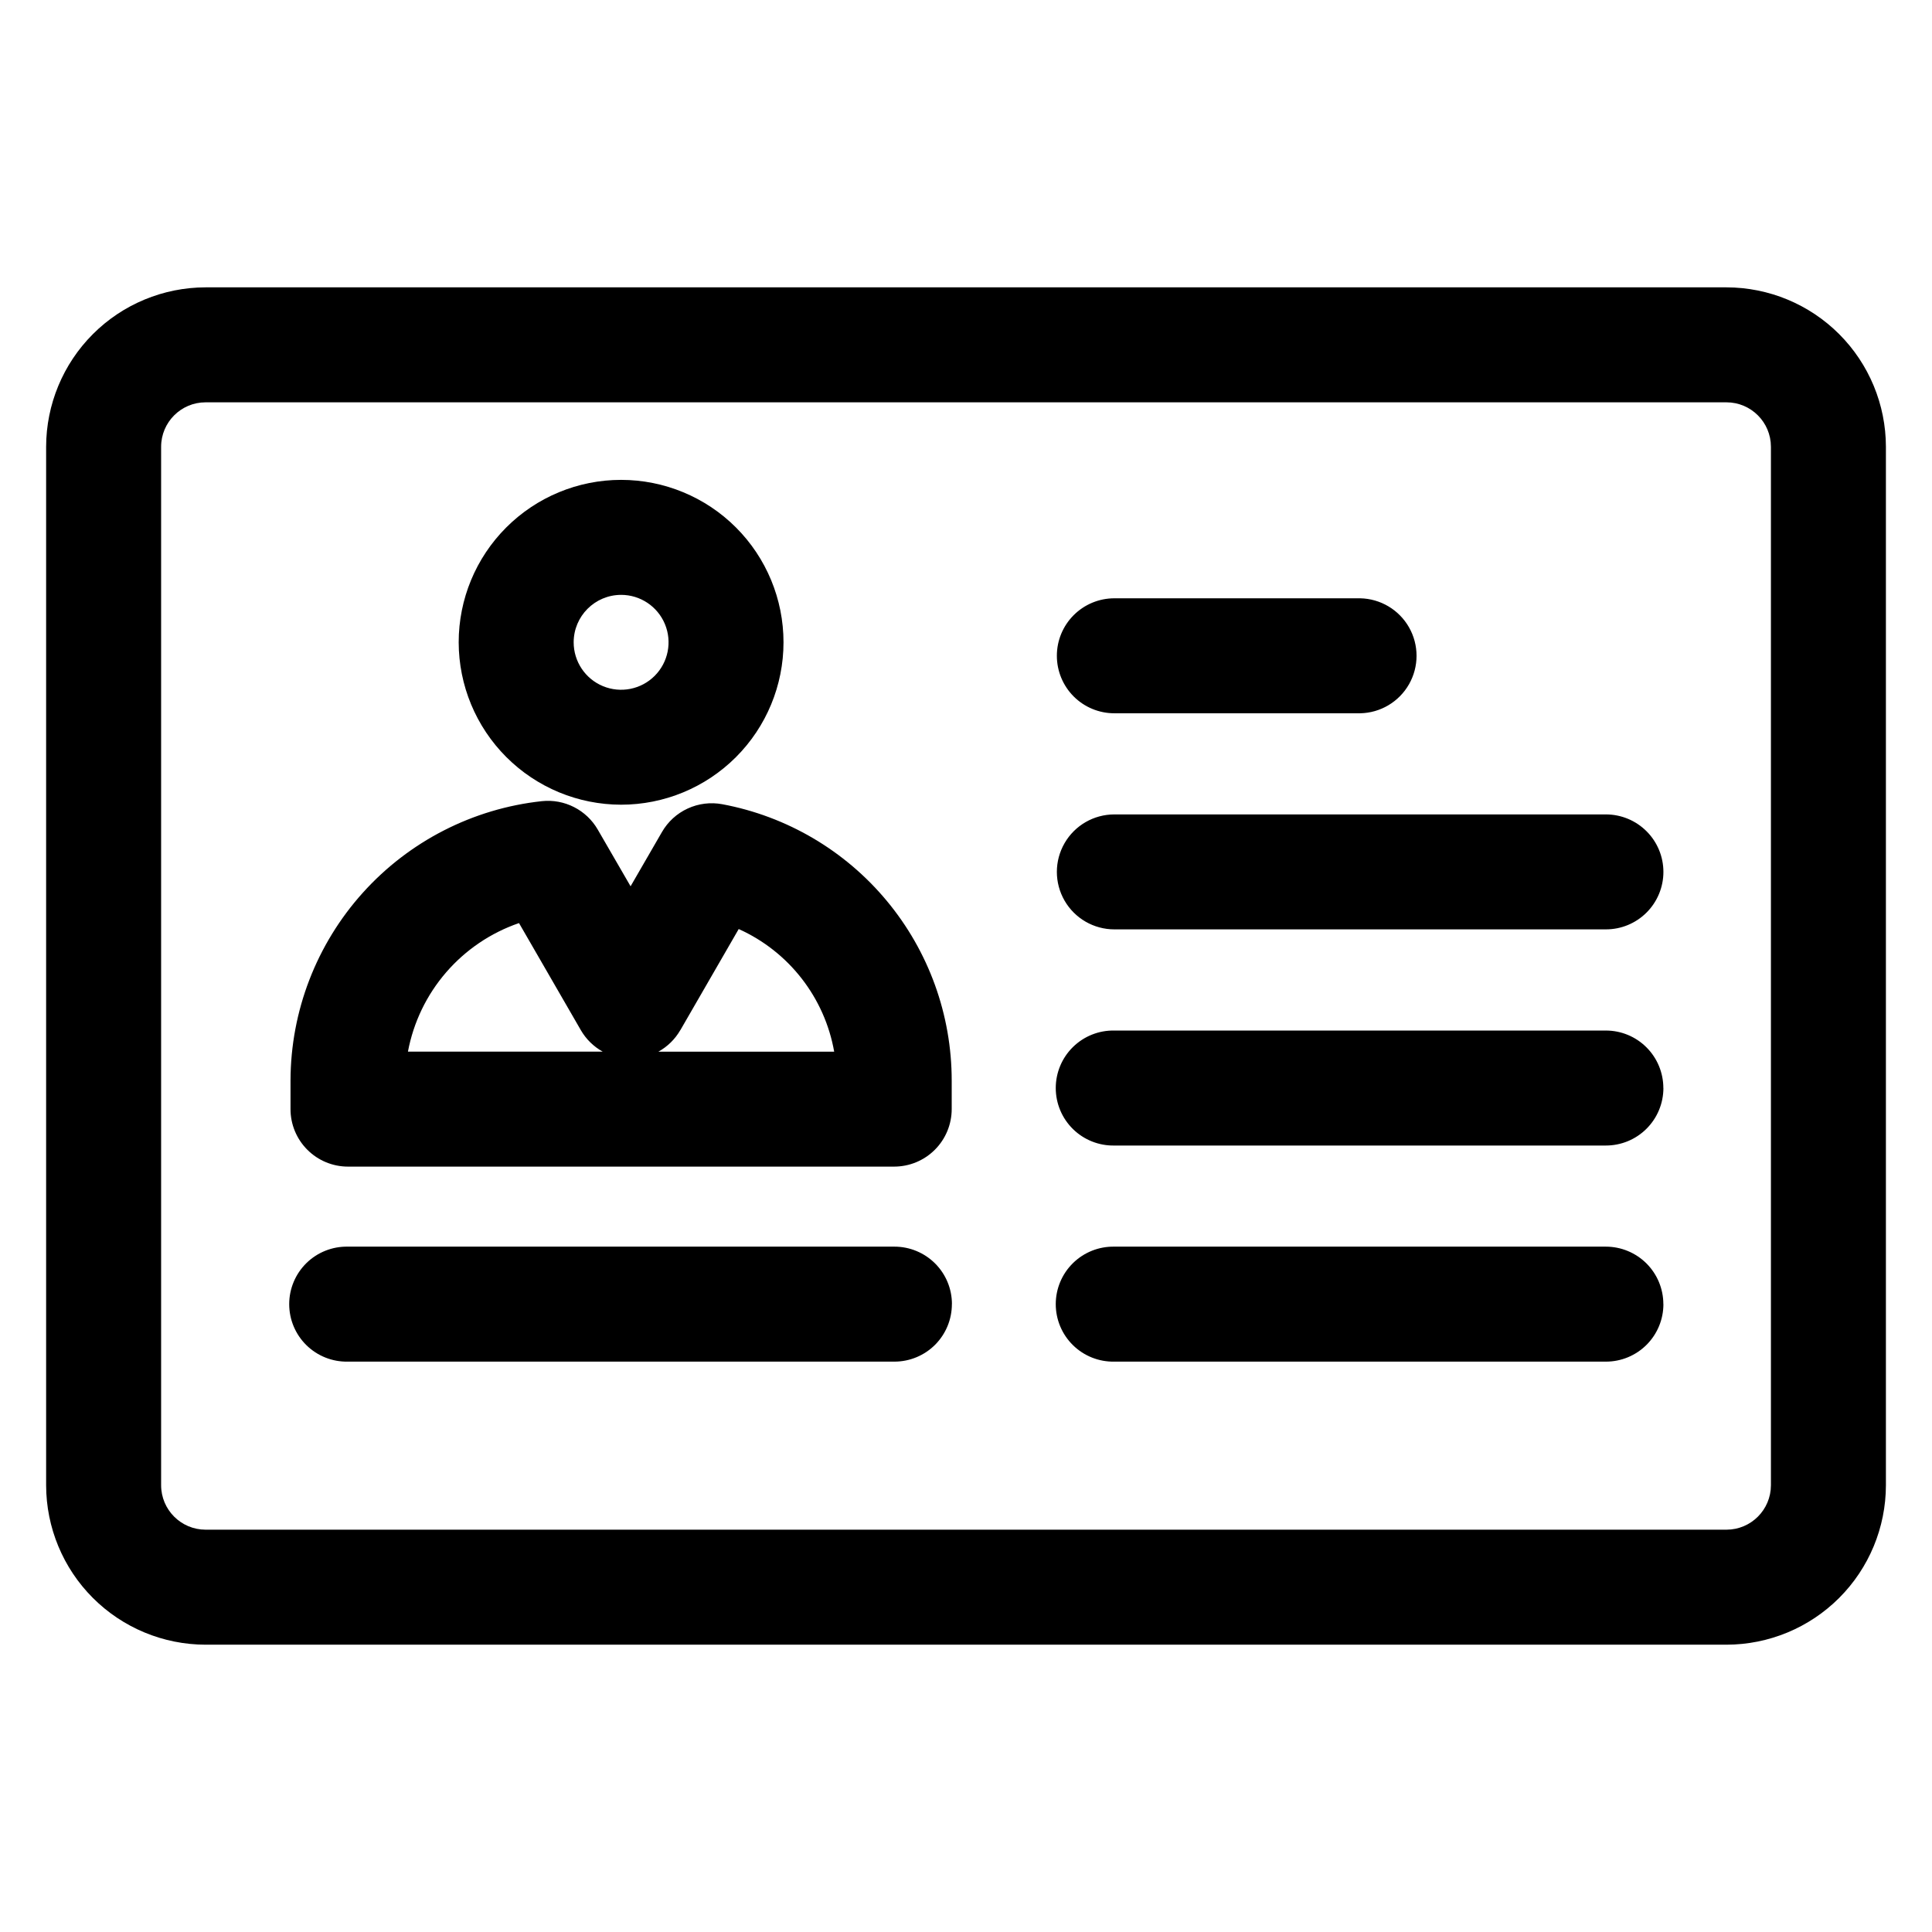
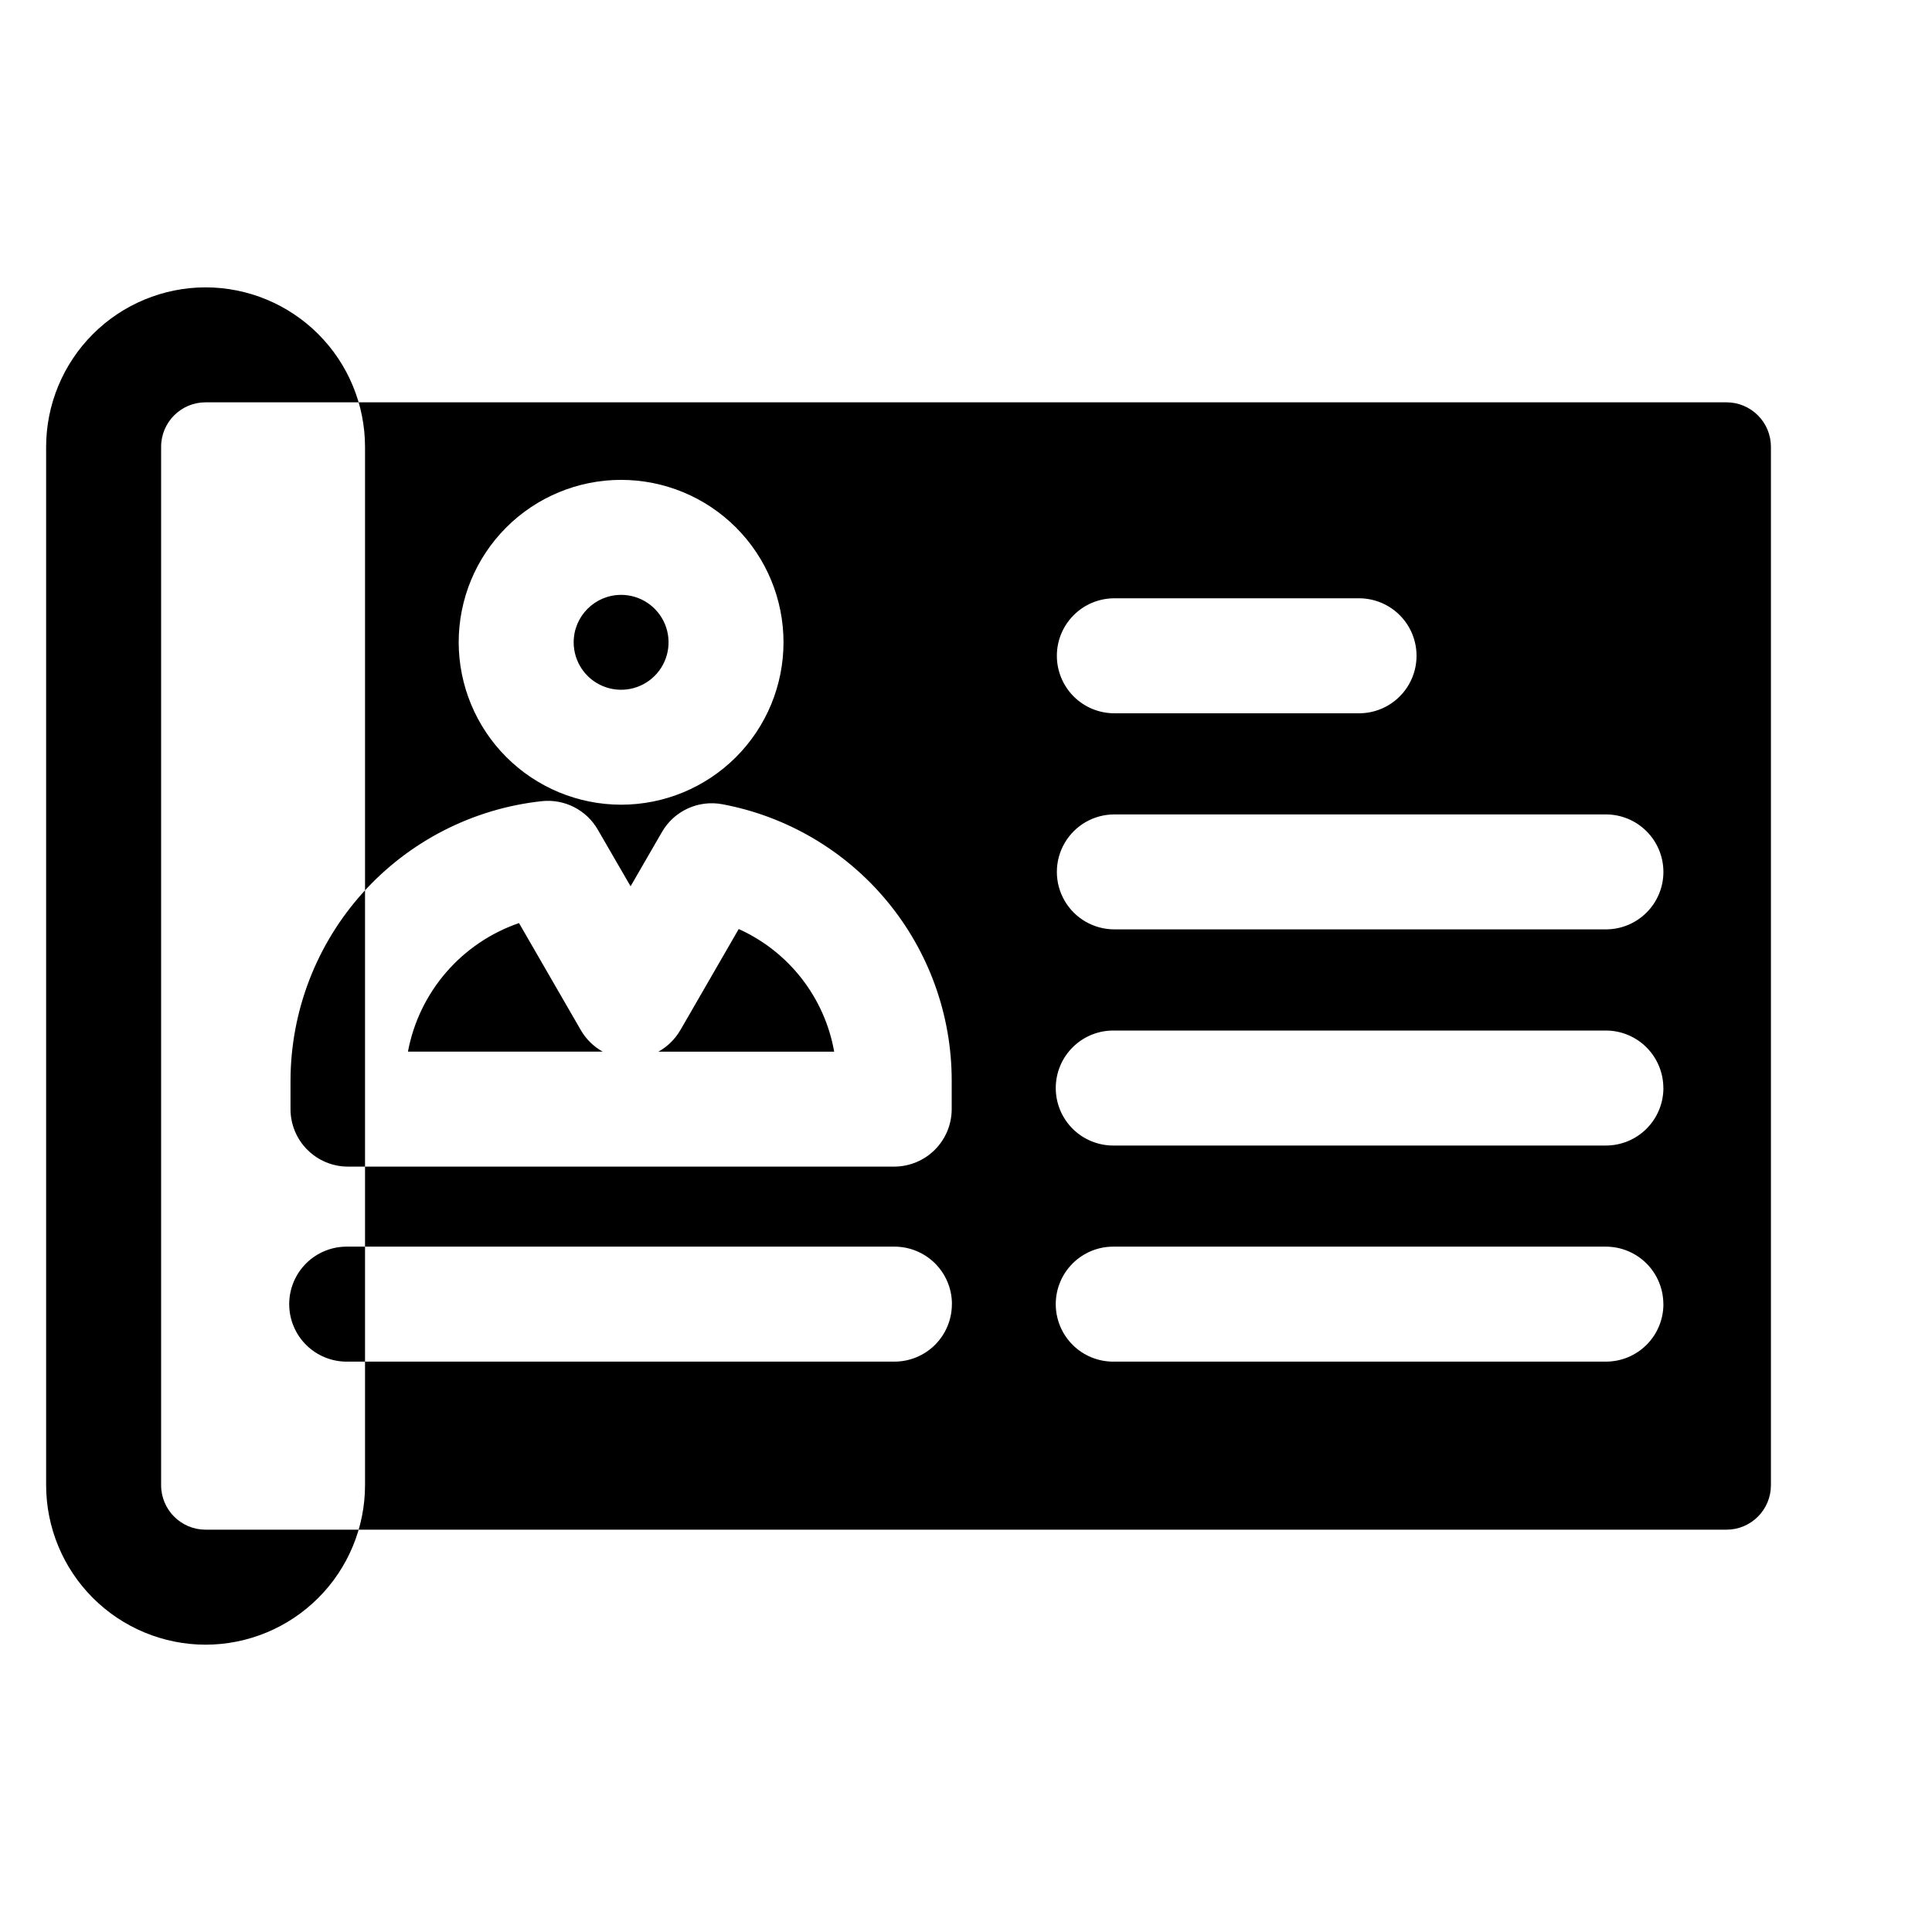
<svg xmlns="http://www.w3.org/2000/svg" fill="#000000" width="800px" height="800px" version="1.1" viewBox="144 144 512 512">
-   <path d="m584.82 489.61c0 4.047-1.605 7.926-4.469 10.785-2.863 2.856-6.742 4.461-10.789 4.453h-130.25c-4.09 0.078-8.043-1.492-10.961-4.359-2.922-2.863-4.566-6.785-4.566-10.875 0-4.094 1.645-8.012 4.566-10.879 2.918-2.863 6.871-4.434 10.961-4.359h130.25c4.043 0 7.918 1.605 10.777 4.461 2.859 2.859 4.465 6.734 4.465 10.773zm0-57.266c-0.004 4.043-1.609 7.922-4.473 10.777-2.859 2.859-6.738 4.461-10.785 4.457h-130.25c-4.09 0.078-8.043-1.496-10.961-4.359-2.922-2.867-4.566-6.785-4.566-10.879 0-4.09 1.645-8.012 4.566-10.875 2.918-2.867 6.871-4.438 10.961-4.359h130.25c4.043-0.004 7.922 1.602 10.777 4.461 2.859 2.859 4.465 6.734 4.465 10.777zm0-57.281c0 4.043-1.609 7.922-4.469 10.777-2.863 2.859-6.742 4.461-10.789 4.453h-130.25c-5.441 0-10.473-2.902-13.191-7.613-2.723-4.715-2.723-10.523 0-15.234 2.719-4.715 7.75-7.617 13.191-7.617h130.25c4.051-0.004 7.93 1.602 10.793 4.465 2.863 2.859 4.469 6.742 4.465 10.789zm-160.74-57.27c-0.004-4.039 1.602-7.918 4.461-10.773 2.859-2.859 6.734-4.465 10.777-4.465h65.133c5.375 0.102 10.297 3.027 12.957 7.699 2.656 4.676 2.656 10.402 0 15.074-2.66 4.672-7.582 7.598-12.957 7.699h-65.133c-4.043 0.004-7.918-1.602-10.777-4.457-2.856-2.859-4.461-6.734-4.461-10.777zm-115.49-16.148c5.09-0.004 9.676 3.059 11.625 7.758 1.949 4.699 0.875 10.109-2.719 13.707-3.598 3.598-9.008 4.672-13.707 2.727-4.699-1.949-7.762-6.535-7.762-11.621 0.008-6.938 5.629-12.559 12.562-12.57zm0 55.609c11.418 0.004 22.363-4.531 30.438-12.602 8.074-8.07 12.609-19.02 12.609-30.434 0-11.418-4.531-22.363-12.605-30.438-8.07-8.07-19.02-12.605-30.434-12.609-11.414 0-22.363 4.535-30.434 12.605-8.074 8.074-12.609 19.02-12.609 30.438 0.016 11.41 4.555 22.348 12.621 30.414 8.066 8.07 19.004 12.609 30.414 12.625zm-27.047 31.371 16.375 28.359c1.383 2.394 3.387 4.367 5.801 5.707h-51.609c1.457-7.773 4.949-15.023 10.117-21.004 5.172-5.984 11.836-10.492 19.316-13.062zm42.766 28.359 15.457-26.781h-0.004c13.293 5.981 22.766 18.148 25.305 32.504h-46.59c2.418-1.34 4.426-3.312 5.809-5.707zm-88.086 36.176v0.004c-4.043 0-7.918-1.605-10.773-4.465-2.859-2.859-4.465-6.734-4.461-10.777v-7.582c0.043-18.379 6.867-36.094 19.164-49.754 12.293-13.66 29.195-22.301 47.469-24.273 2.93-0.309 5.887 0.242 8.508 1.578 2.625 1.336 4.809 3.406 6.281 5.957l8.699 15.027 8.316-14.383c1.574-2.734 3.957-4.91 6.824-6.227 2.863-1.32 6.066-1.715 9.168-1.137 17.082 3.195 32.508 12.262 43.609 25.633 11.102 13.367 17.18 30.199 17.184 47.578v7.582c-0.004 4.043-1.605 7.918-4.465 10.773-2.856 2.859-6.731 4.465-10.77 4.469zm160.04 36.441-0.004 0.004c0.004 4.039-1.598 7.914-4.449 10.773-2.856 2.856-6.727 4.465-10.766 4.469h-144.88c-4.09 0.078-8.039-1.492-10.961-4.359-2.918-2.863-4.562-6.785-4.562-10.875 0-4.094 1.645-8.012 4.562-10.879 2.922-2.863 6.871-4.434 10.961-4.359h144.88c4.039 0 7.914 1.605 10.773 4.461 2.856 2.859 4.461 6.734 4.457 10.773zm217.05 48v-275.2c-0.004-6.504-5.277-11.777-11.781-11.781h-403.05c-6.508 0.004-11.777 5.277-11.785 11.781v275.2c0.008 6.504 5.277 11.777 11.785 11.781h403.05c6.504-0.004 11.777-5.277 11.781-11.781zm-11.781-317.45h-403.05c-11.203 0.016-21.945 4.469-29.863 12.391-7.922 7.922-12.379 18.66-12.395 29.863v275.2c0.016 11.203 4.469 21.945 12.391 29.863 7.922 7.922 18.664 12.379 29.867 12.391h403.05c11.203-0.012 21.941-4.469 29.863-12.391 7.922-7.918 12.379-18.66 12.391-29.863v-275.2c-0.016-11.203-4.473-21.941-12.391-29.863-7.922-7.922-18.66-12.375-29.863-12.391z" fill-rule="evenodd" />
+   <path d="m584.82 489.61c0 4.047-1.605 7.926-4.469 10.785-2.863 2.856-6.742 4.461-10.789 4.453h-130.25c-4.09 0.078-8.043-1.492-10.961-4.359-2.922-2.863-4.566-6.785-4.566-10.875 0-4.094 1.645-8.012 4.566-10.879 2.918-2.863 6.871-4.434 10.961-4.359h130.25c4.043 0 7.918 1.605 10.777 4.461 2.859 2.859 4.465 6.734 4.465 10.773zm0-57.266c-0.004 4.043-1.609 7.922-4.473 10.777-2.859 2.859-6.738 4.461-10.785 4.457h-130.25c-4.09 0.078-8.043-1.496-10.961-4.359-2.922-2.867-4.566-6.785-4.566-10.879 0-4.09 1.645-8.012 4.566-10.875 2.918-2.867 6.871-4.438 10.961-4.359h130.25c4.043-0.004 7.922 1.602 10.777 4.461 2.859 2.859 4.465 6.734 4.465 10.777zm0-57.281c0 4.043-1.609 7.922-4.469 10.777-2.863 2.859-6.742 4.461-10.789 4.453h-130.25c-5.441 0-10.473-2.902-13.191-7.613-2.723-4.715-2.723-10.523 0-15.234 2.719-4.715 7.75-7.617 13.191-7.617h130.25c4.051-0.004 7.93 1.602 10.793 4.465 2.863 2.859 4.469 6.742 4.465 10.789zm-160.74-57.27c-0.004-4.039 1.602-7.918 4.461-10.773 2.859-2.859 6.734-4.465 10.777-4.465h65.133c5.375 0.102 10.297 3.027 12.957 7.699 2.656 4.676 2.656 10.402 0 15.074-2.66 4.672-7.582 7.598-12.957 7.699h-65.133c-4.043 0.004-7.918-1.602-10.777-4.457-2.856-2.859-4.461-6.734-4.461-10.777zm-115.49-16.148c5.09-0.004 9.676 3.059 11.625 7.758 1.949 4.699 0.875 10.109-2.719 13.707-3.598 3.598-9.008 4.672-13.707 2.727-4.699-1.949-7.762-6.535-7.762-11.621 0.008-6.938 5.629-12.559 12.562-12.57zm0 55.609c11.418 0.004 22.363-4.531 30.438-12.602 8.074-8.07 12.609-19.02 12.609-30.434 0-11.418-4.531-22.363-12.605-30.438-8.07-8.07-19.02-12.605-30.434-12.609-11.414 0-22.363 4.535-30.434 12.605-8.074 8.074-12.609 19.02-12.609 30.438 0.016 11.41 4.555 22.348 12.621 30.414 8.066 8.07 19.004 12.609 30.414 12.625zm-27.047 31.371 16.375 28.359c1.383 2.394 3.387 4.367 5.801 5.707h-51.609c1.457-7.773 4.949-15.023 10.117-21.004 5.172-5.984 11.836-10.492 19.316-13.062zm42.766 28.359 15.457-26.781h-0.004c13.293 5.981 22.766 18.148 25.305 32.504h-46.59c2.418-1.34 4.426-3.312 5.809-5.707zm-88.086 36.176v0.004c-4.043 0-7.918-1.605-10.773-4.465-2.859-2.859-4.465-6.734-4.461-10.777v-7.582c0.043-18.379 6.867-36.094 19.164-49.754 12.293-13.66 29.195-22.301 47.469-24.273 2.93-0.309 5.887 0.242 8.508 1.578 2.625 1.336 4.809 3.406 6.281 5.957l8.699 15.027 8.316-14.383c1.574-2.734 3.957-4.91 6.824-6.227 2.863-1.32 6.066-1.715 9.168-1.137 17.082 3.195 32.508 12.262 43.609 25.633 11.102 13.367 17.18 30.199 17.184 47.578v7.582c-0.004 4.043-1.605 7.918-4.465 10.773-2.856 2.859-6.731 4.465-10.77 4.469zm160.04 36.441-0.004 0.004c0.004 4.039-1.598 7.914-4.449 10.773-2.856 2.856-6.727 4.465-10.766 4.469h-144.88c-4.09 0.078-8.039-1.492-10.961-4.359-2.918-2.863-4.562-6.785-4.562-10.875 0-4.094 1.645-8.012 4.562-10.879 2.922-2.863 6.871-4.434 10.961-4.359h144.88c4.039 0 7.914 1.605 10.773 4.461 2.856 2.859 4.461 6.734 4.457 10.773zm217.05 48v-275.2c-0.004-6.504-5.277-11.777-11.781-11.781h-403.05c-6.508 0.004-11.777 5.277-11.785 11.781v275.2c0.008 6.504 5.277 11.777 11.785 11.781h403.05c6.504-0.004 11.777-5.277 11.781-11.781zm-11.781-317.45h-403.05c-11.203 0.016-21.945 4.469-29.863 12.391-7.922 7.922-12.379 18.66-12.395 29.863v275.2c0.016 11.203 4.469 21.945 12.391 29.863 7.922 7.922 18.664 12.379 29.867 12.391c11.203-0.012 21.941-4.469 29.863-12.391 7.922-7.918 12.379-18.66 12.391-29.863v-275.2c-0.016-11.203-4.473-21.941-12.391-29.863-7.922-7.922-18.66-12.375-29.863-12.391z" fill-rule="evenodd" />
</svg>